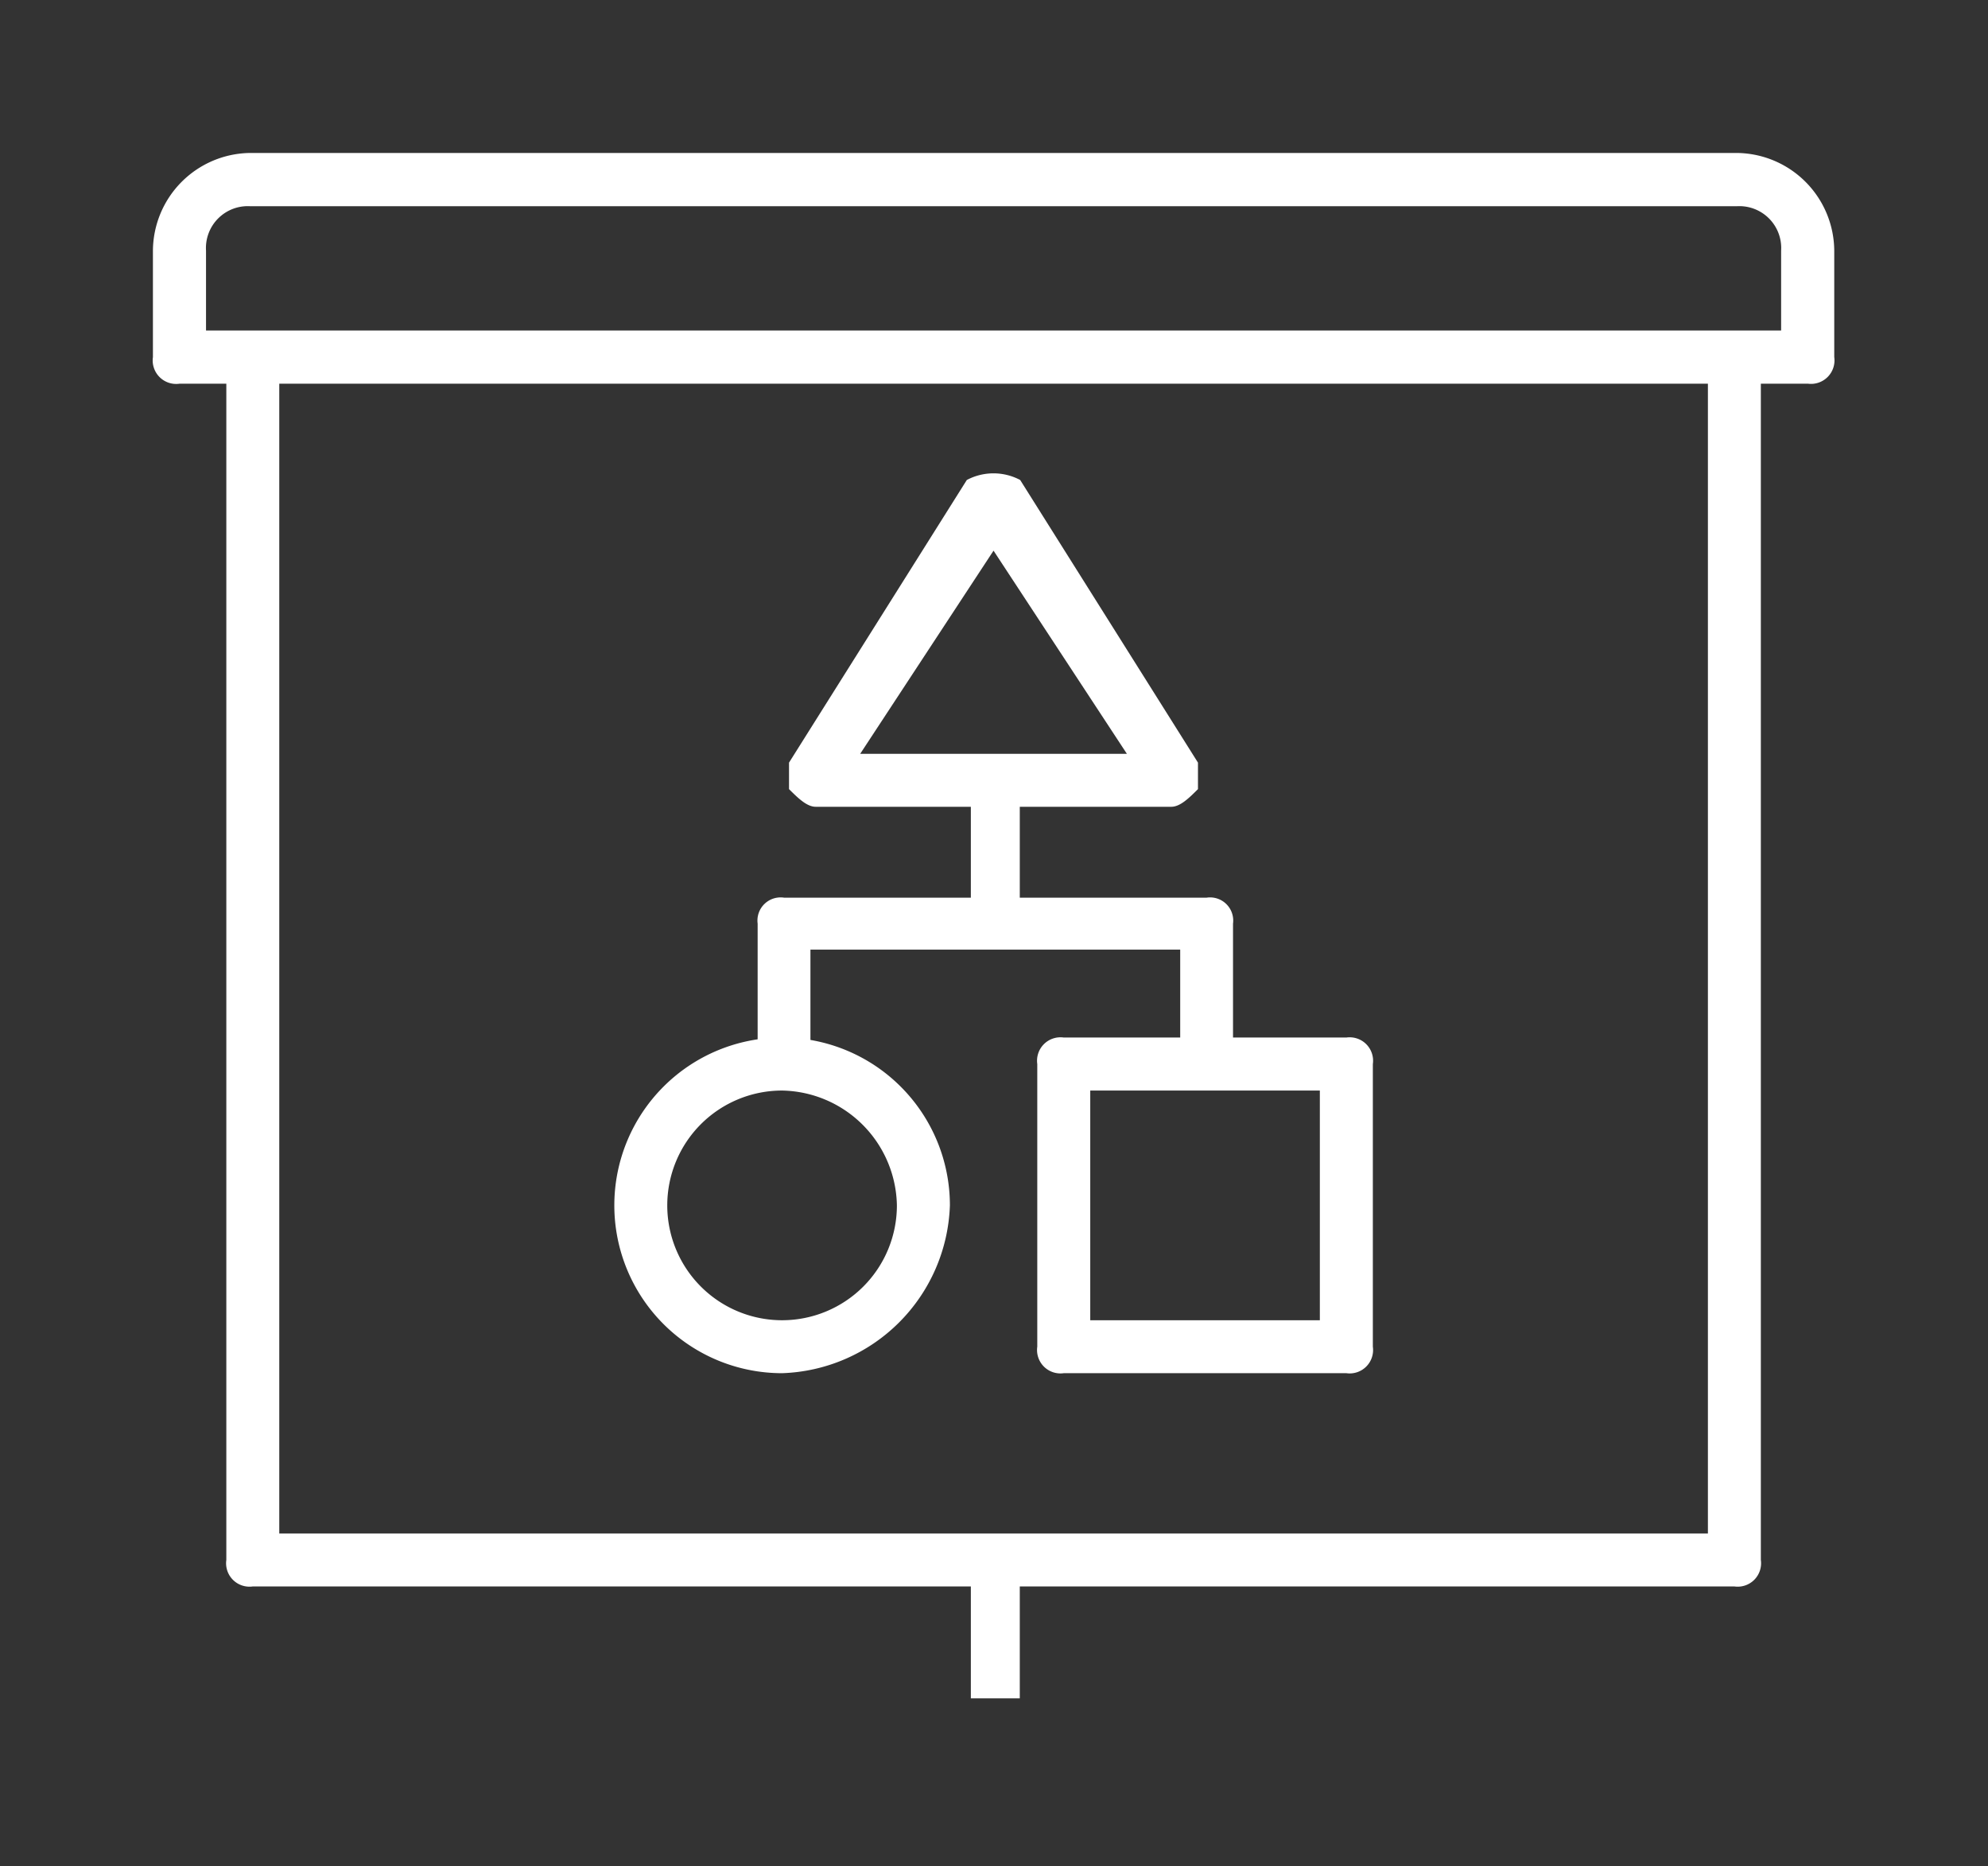
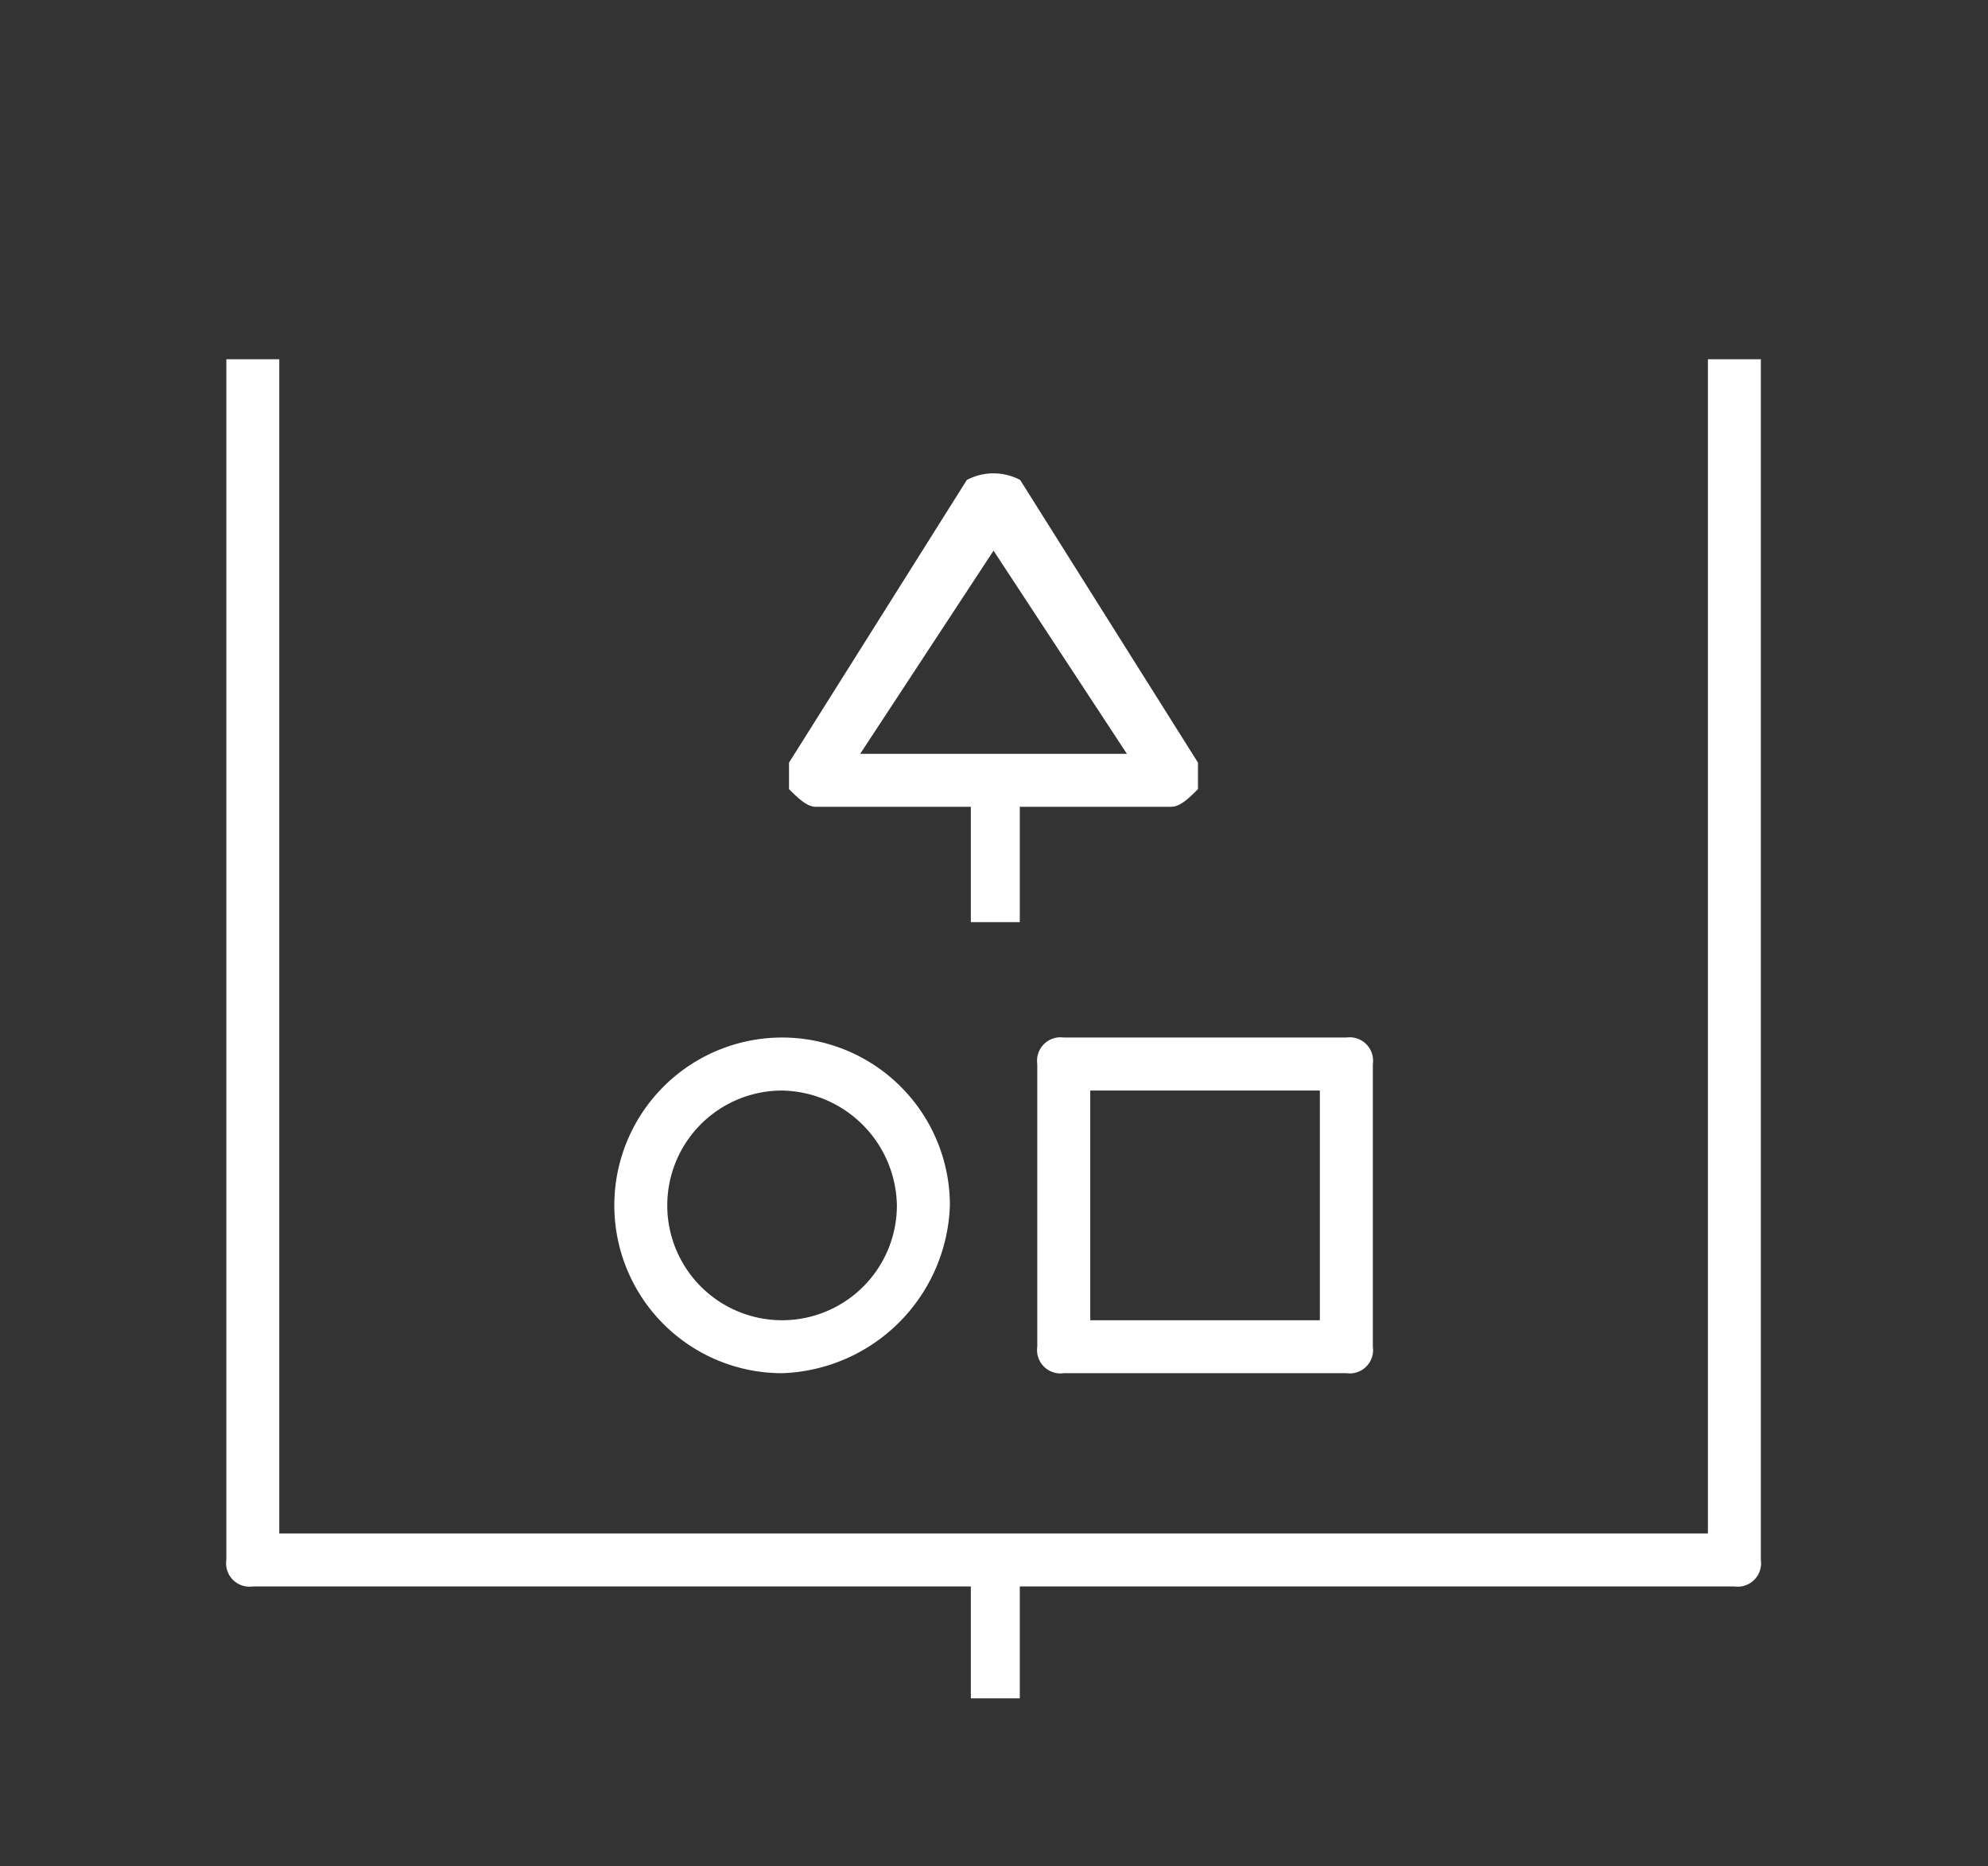
<svg xmlns="http://www.w3.org/2000/svg" width="65" height="61" viewBox="0 0 65 61">
  <rect x="0" y="0" width="65" height="61" fill="#333333" stroke="none" />
  <g id="icon_11" transform="translate(-569 -3196)">
    <rect id="Rectangle_12" data-name="Rectangle 12" width="65" height="61" transform="translate(569 3196)" fill="none" />
    <g id="Group_23" data-name="Group 23" transform="translate(-8.89 2737.971)">
-       <path id="Path_117" data-name="Path 117" d="M636.995,470.572H583.758a.768.768,0,0,1-.868-.87v-3.482a3.216,3.216,0,0,1,3.183-3.191H634.68a3.216,3.216,0,0,1,3.183,3.191V469.7a.768.768,0,0,1-.868.87Zm-52.369-1.74h51.5v-2.611a1.368,1.368,0,0,0-1.447-1.451H586.073a1.368,1.368,0,0,0-1.447,1.451v2.611Z" transform="translate(0 0)" fill="#fff" fill-rule="evenodd" />
      <path id="Path_118" data-name="Path 118" d="M634.718,510.224H586.275a.765.765,0,0,1-.865-.866V470.109h1.731v38.384h46.711V470.109h1.731v39.249a.765.765,0,0,1-.865.866Z" transform="translate(-0.12 -0.337)" fill="#fff" fill-rule="evenodd" />
      <path id="Path_119" data-name="Path 119" d="M604.216,504.361a5.486,5.486,0,1,1,5.486-5.486,5.679,5.679,0,0,1-5.486,5.486Zm0-9.239a3.754,3.754,0,1,0,3.753,3.753,3.822,3.822,0,0,0-3.753-3.753Z" transform="translate(-0.754 -1.445)" fill="#fff" fill-rule="evenodd" />
      <path id="Path_120" data-name="Path 120" d="M623.356,504.361h-9.24a.765.765,0,0,1-.866-.866v-9.239a.766.766,0,0,1,.866-.867h9.24a.766.766,0,0,1,.866.867v9.239a.765.765,0,0,1-.866.866Zm-8.374-1.731h7.507v-7.508h-7.507v7.508Z" transform="translate(-1.445 -1.445)" fill="#fff" fill-rule="evenodd" />
      <path id="Path_121" data-name="Path 121" d="M617.229,484.924H605.6c-.291,0-.582-.289-.872-.577v-.866l5.813-9.239a1.861,1.861,0,0,1,1.745,0l5.813,9.239v.866c-.29.289-.581.577-.872.577Zm-10.174-1.731h8.72l-4.36-6.641-4.36,6.641Z" transform="translate(-1.04 -0.523)" fill="#fff" fill-rule="evenodd" />
      <path id="Path_122" data-name="Path 122" d="M610.97,484.629h1.6V489.2h-1.6v-4.572Z" transform="translate(-1.337 -1.028)" fill="#fff" fill-rule="evenodd" />
-       <path id="Path_123" data-name="Path 123" d="M619.193,493.961h-1.727v-3.674h-12.09v3.674H603.65v-4.523a.757.757,0,0,1,.864-.849h13.815a.757.757,0,0,1,.864.849v4.523Z" transform="translate(-0.988 -1.217)" fill="#fff" fill-rule="evenodd" />
      <path id="Path_124" data-name="Path 124" d="M610.97,511.269h1.6v4.572h-1.6v-4.572Z" transform="translate(-1.337 -2.296)" fill="#fff" fill-rule="evenodd" />
    </g>
  </g>
</svg>